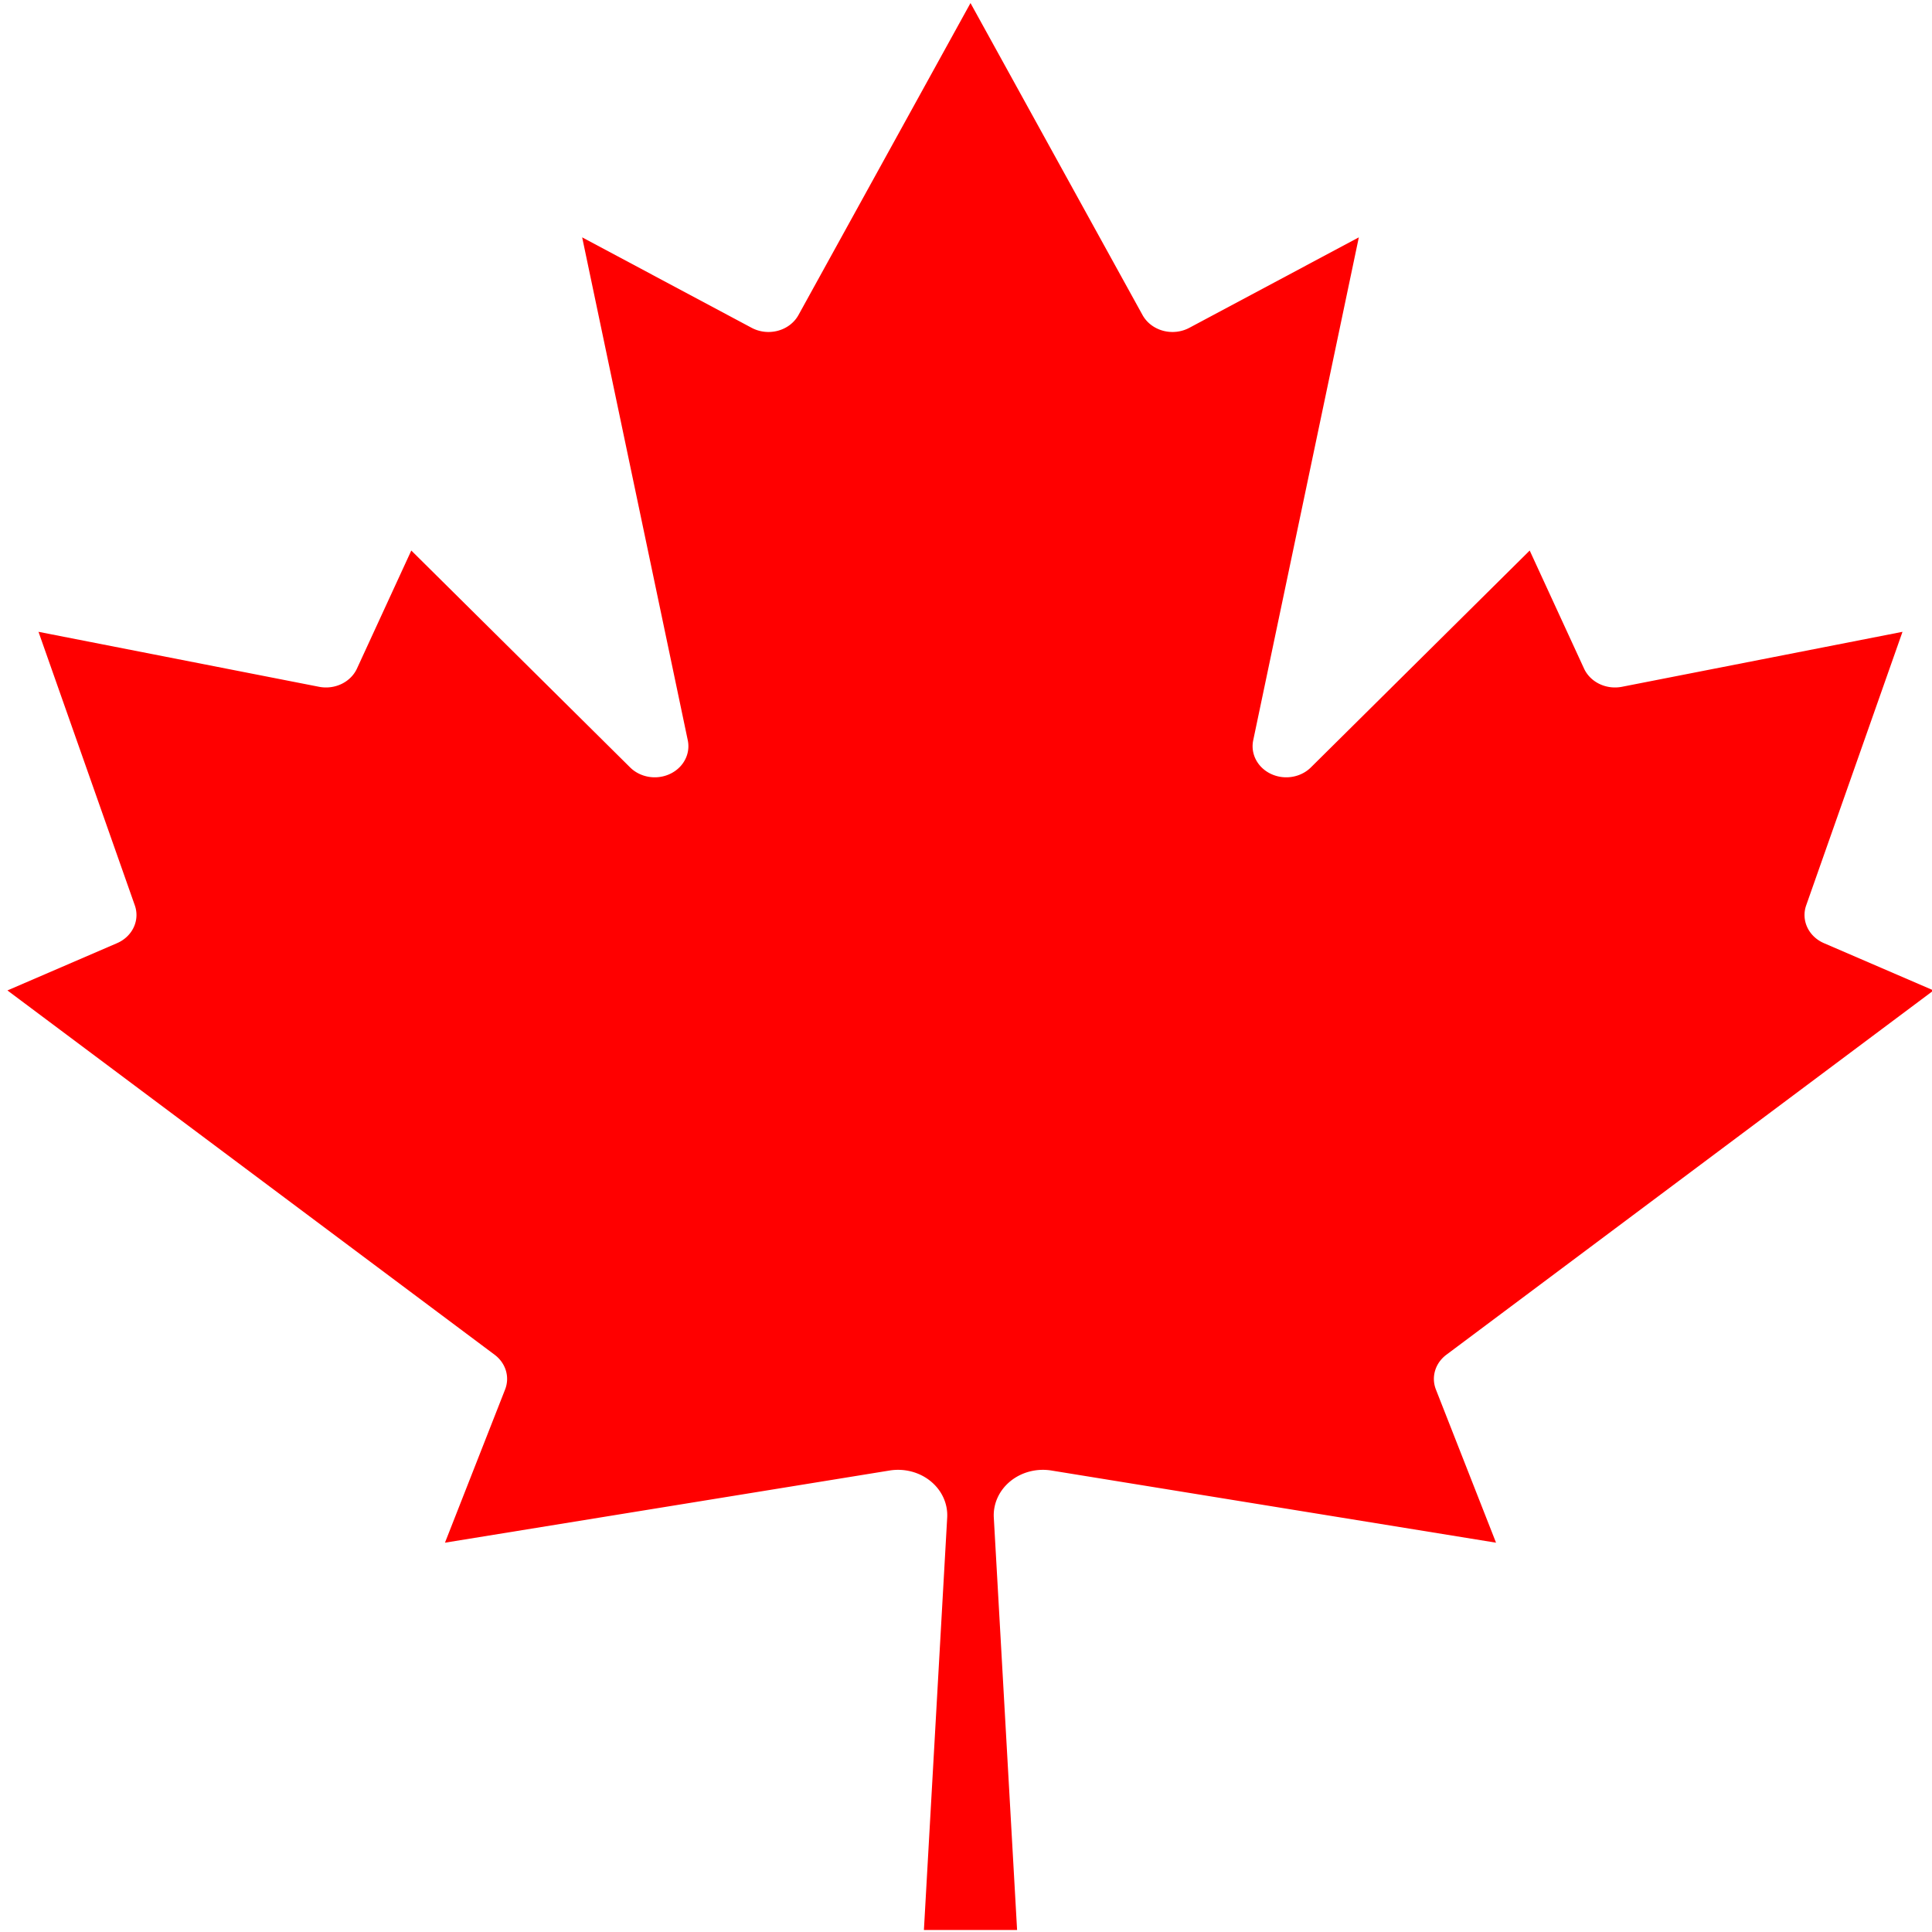
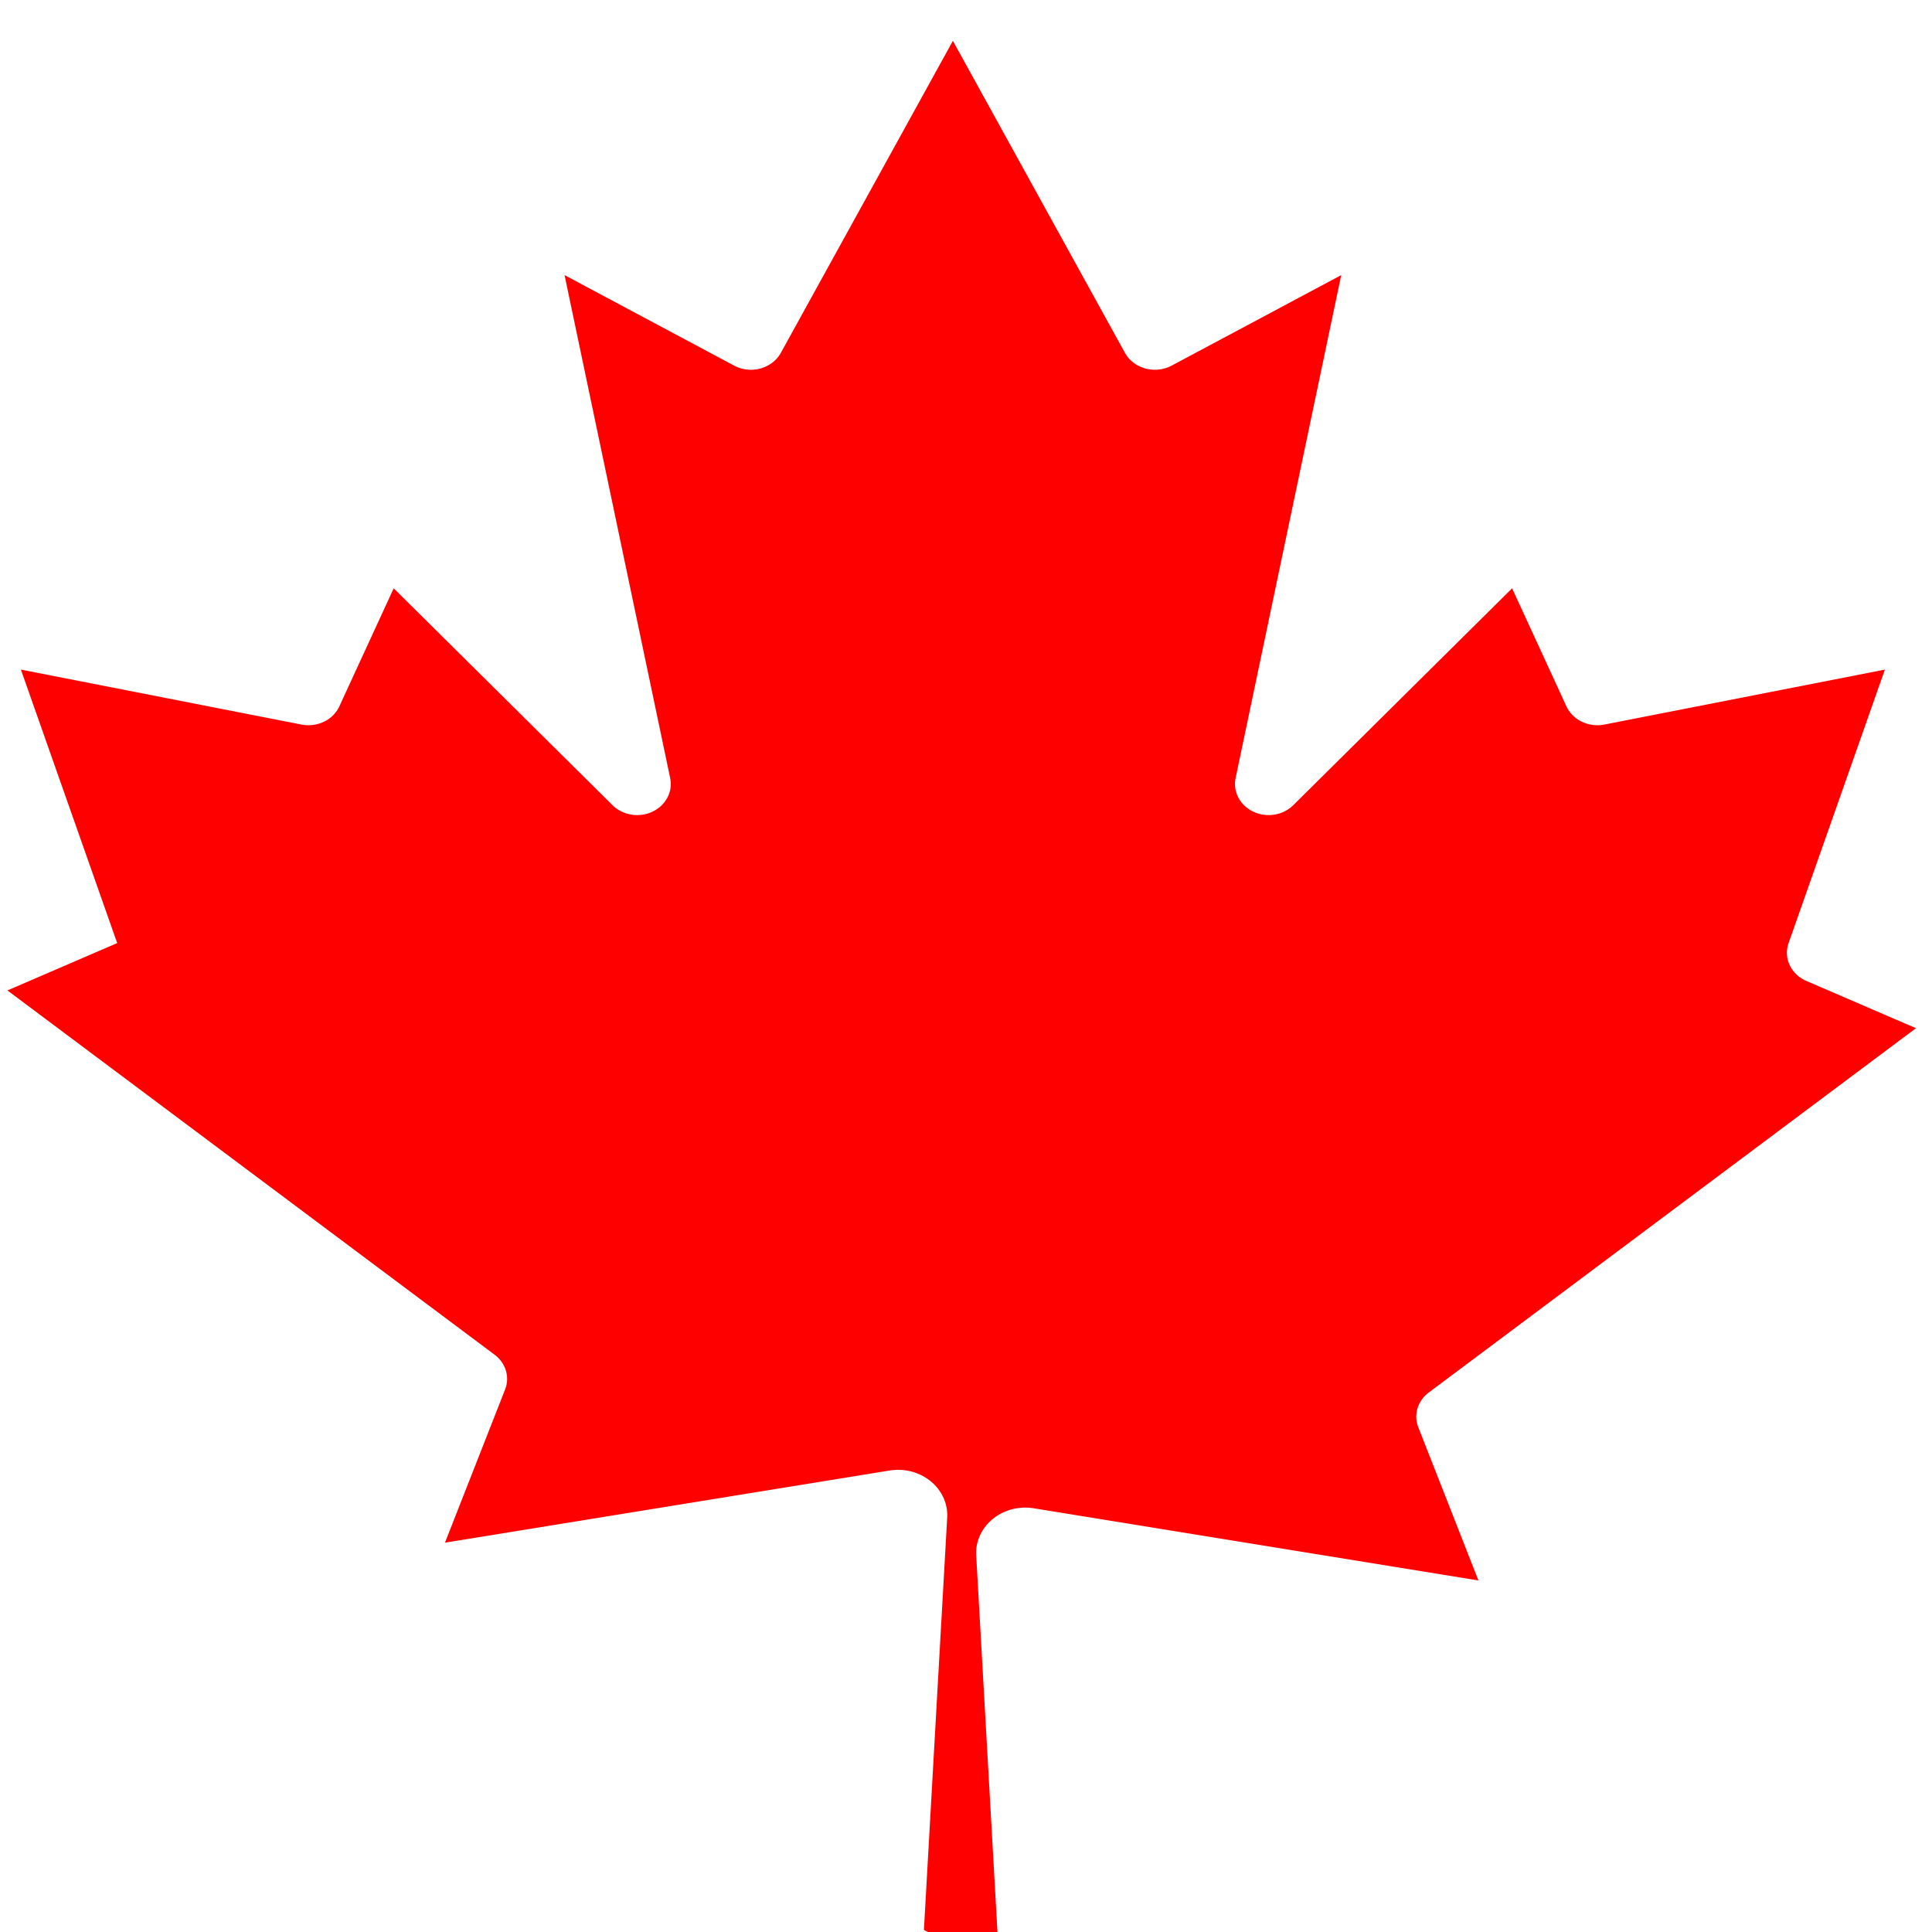
<svg xmlns="http://www.w3.org/2000/svg" xmlns:ns1="http://sodipodi.sourceforge.net/DTD/sodipodi-0.dtd" xmlns:ns2="http://www.inkscape.org/namespaces/inkscape" width="55" height="55" viewBox="-2015 -2000 341 341" version="1.1" id="svg6" ns1:docname="canada.svg" ns2:version="0.92.3 (2405546, 2018-03-11)">
  <defs id="defs10" />
  <ns1:namedview pagecolor="#ffffff" bordercolor="#666666" borderopacity="1" objecttolerance="10" gridtolerance="10" guidetolerance="10" ns2:pageopacity="0" ns2:pageshadow="2" ns2:window-width="1366" ns2:window-height="705" id="namedview8" showgrid="false" ns2:zoom="5.8092308" ns2:cx="44.341494" ns2:cy="31.40495" ns2:window-x="-8" ns2:window-y="111" ns2:window-maximized="1" ns2:current-layer="svg6" />
  <title id="title2">maple leaf from the flag of Canada</title>
-   <path d="m -1851.929,-1659.356 4.112,-72.831 a 8.682,8.017 0 0 0 -10.144,-8.27 l -78.503,12.743 10.601,-27.006 a 5.94,5.486 0 0 0 -1.828,-6.161 l -85.997,-64.307 19.374,-8.355 a 5.94,5.486 0 0 0 3.107,-6.667 l -16.998,-48.273 49.533,9.705 a 5.94,5.486 0 0 0 6.671,-3.207 l 9.596,-20.845 38.657,38.314 a 5.94,5.486 0 0 0 10.144,-4.81 l -18.643,-88.781 29.884,15.95 a 5.94,5.486 0 0 0 8.316,-2.279 l 30.341,-55.024 30.341,55.024 a 5.94,5.486 0 0 0 8.316,2.279 l 29.884,-15.95 -18.643,88.781 a 5.94,5.486 0 0 0 10.144,4.81 l 38.657,-38.314 9.596,20.845 a 5.94,5.486 0 0 0 6.671,3.207 l 49.533,-9.705 -16.998,48.273 a 5.94,5.486 0 0 0 3.107,6.667 l 19.374,8.355 -85.997,64.307 a 5.94,5.486 0 0 0 -1.828,6.161 l 10.601,27.006 -78.503,-12.743 a 8.682,8.017 0 0 0 -10.144,8.27 l 4.112,72.831 z" id="path4" ns2:connector-curvature="0" style="fill:#ff0000;stroke-width:0.088" />
+   <path d="m -1851.929,-1659.356 4.112,-72.831 a 8.682,8.017 0 0 0 -10.144,-8.27 l -78.503,12.743 10.601,-27.006 a 5.94,5.486 0 0 0 -1.828,-6.161 l -85.997,-64.307 19.374,-8.355 l -16.998,-48.273 49.533,9.705 a 5.94,5.486 0 0 0 6.671,-3.207 l 9.596,-20.845 38.657,38.314 a 5.94,5.486 0 0 0 10.144,-4.81 l -18.643,-88.781 29.884,15.95 a 5.94,5.486 0 0 0 8.316,-2.279 l 30.341,-55.024 30.341,55.024 a 5.94,5.486 0 0 0 8.316,2.279 l 29.884,-15.95 -18.643,88.781 a 5.94,5.486 0 0 0 10.144,4.81 l 38.657,-38.314 9.596,20.845 a 5.94,5.486 0 0 0 6.671,3.207 l 49.533,-9.705 -16.998,48.273 a 5.94,5.486 0 0 0 3.107,6.667 l 19.374,8.355 -85.997,64.307 a 5.94,5.486 0 0 0 -1.828,6.161 l 10.601,27.006 -78.503,-12.743 a 8.682,8.017 0 0 0 -10.144,8.27 l 4.112,72.831 z" id="path4" ns2:connector-curvature="0" style="fill:#ff0000;stroke-width:0.088" />
</svg>